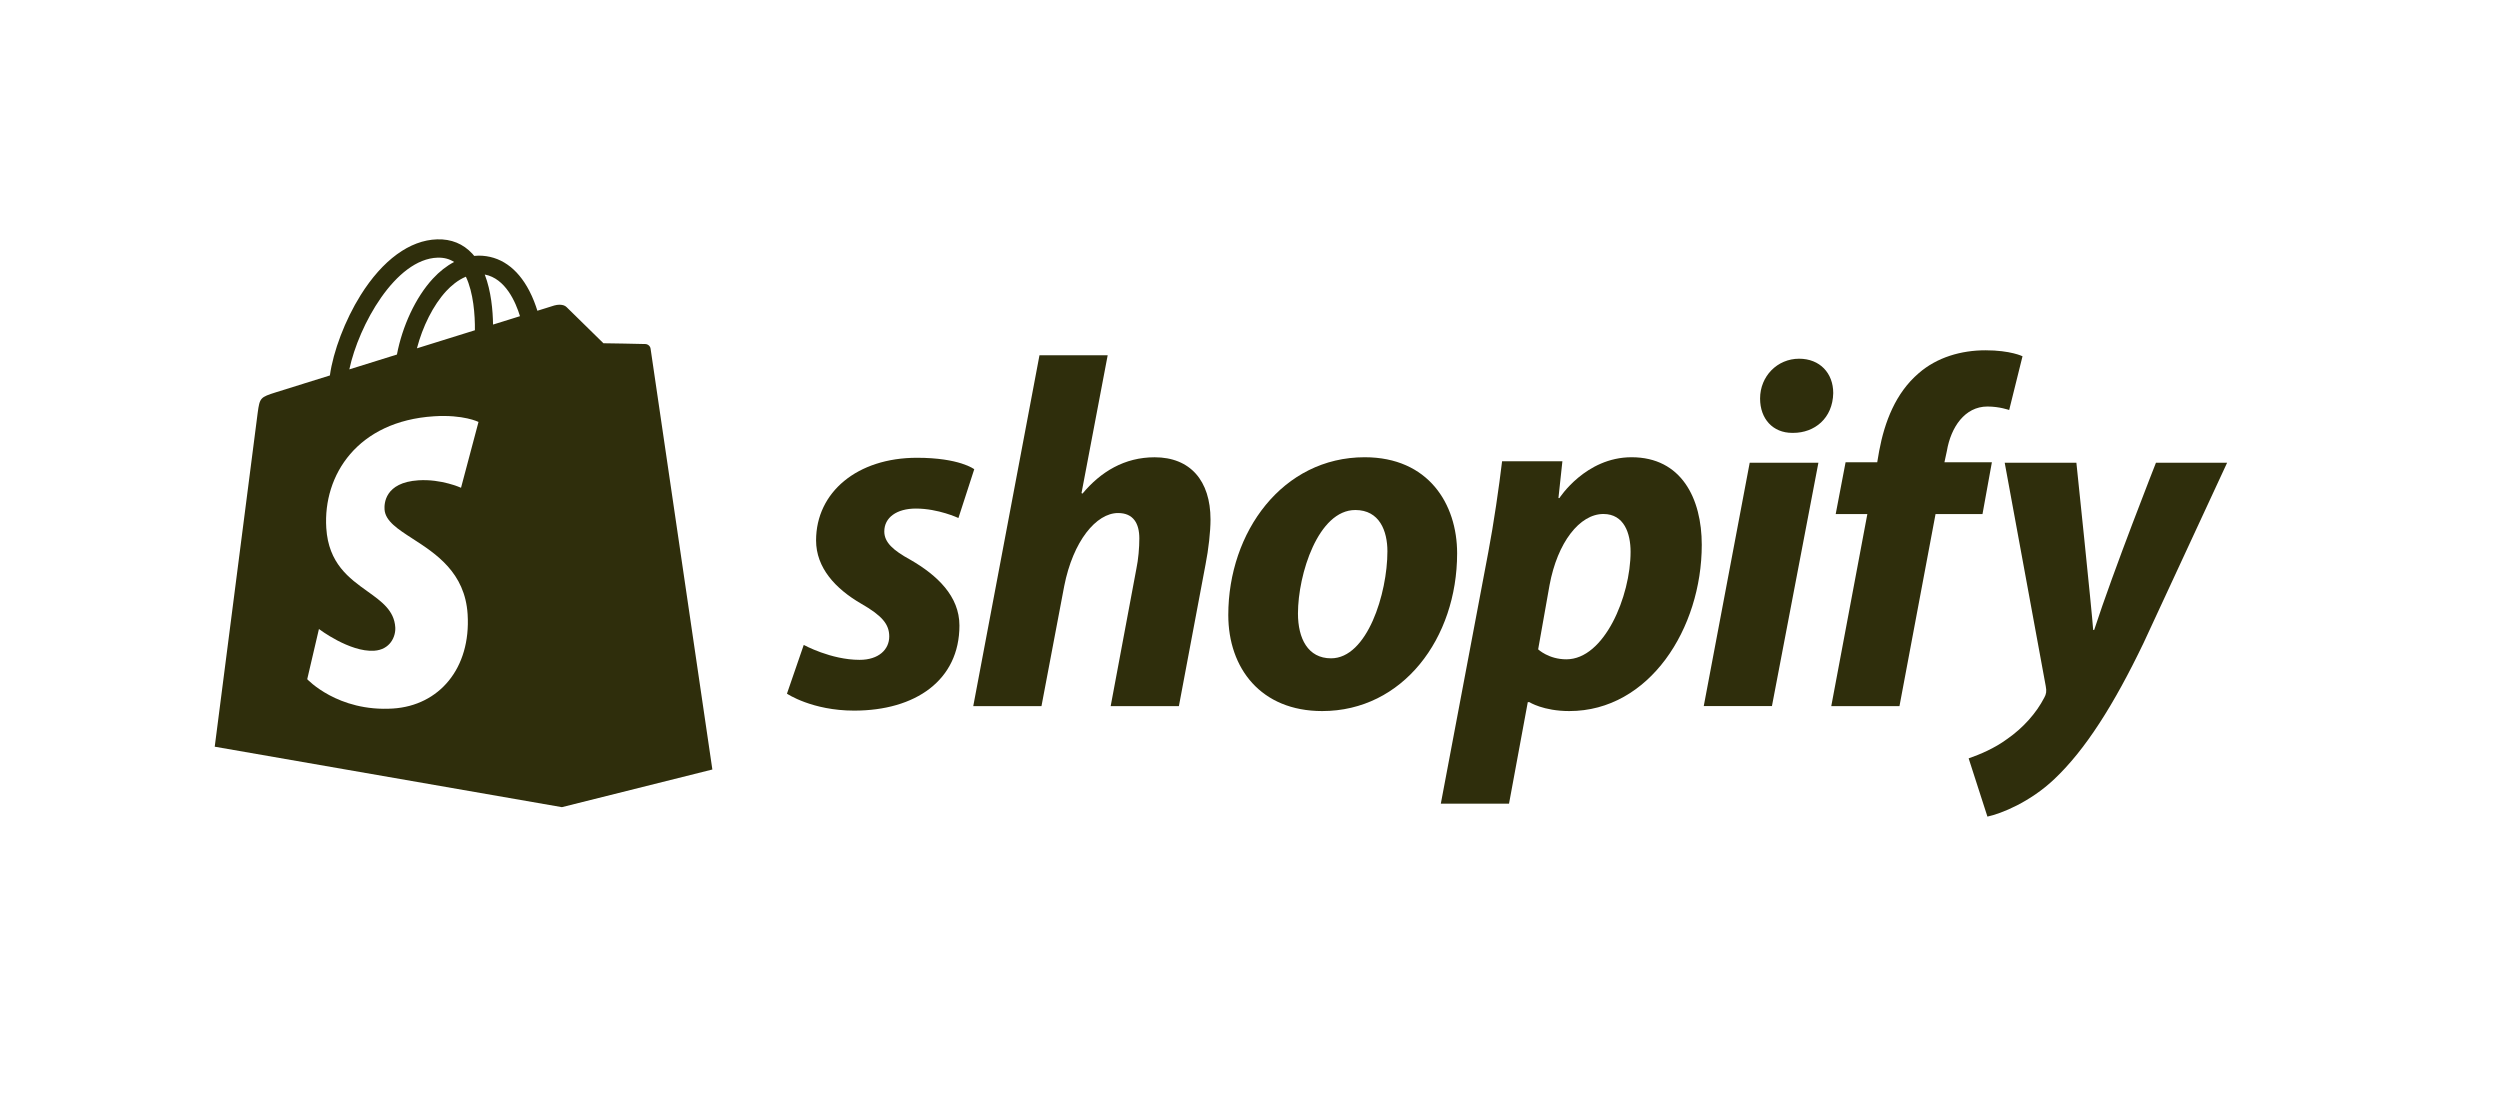
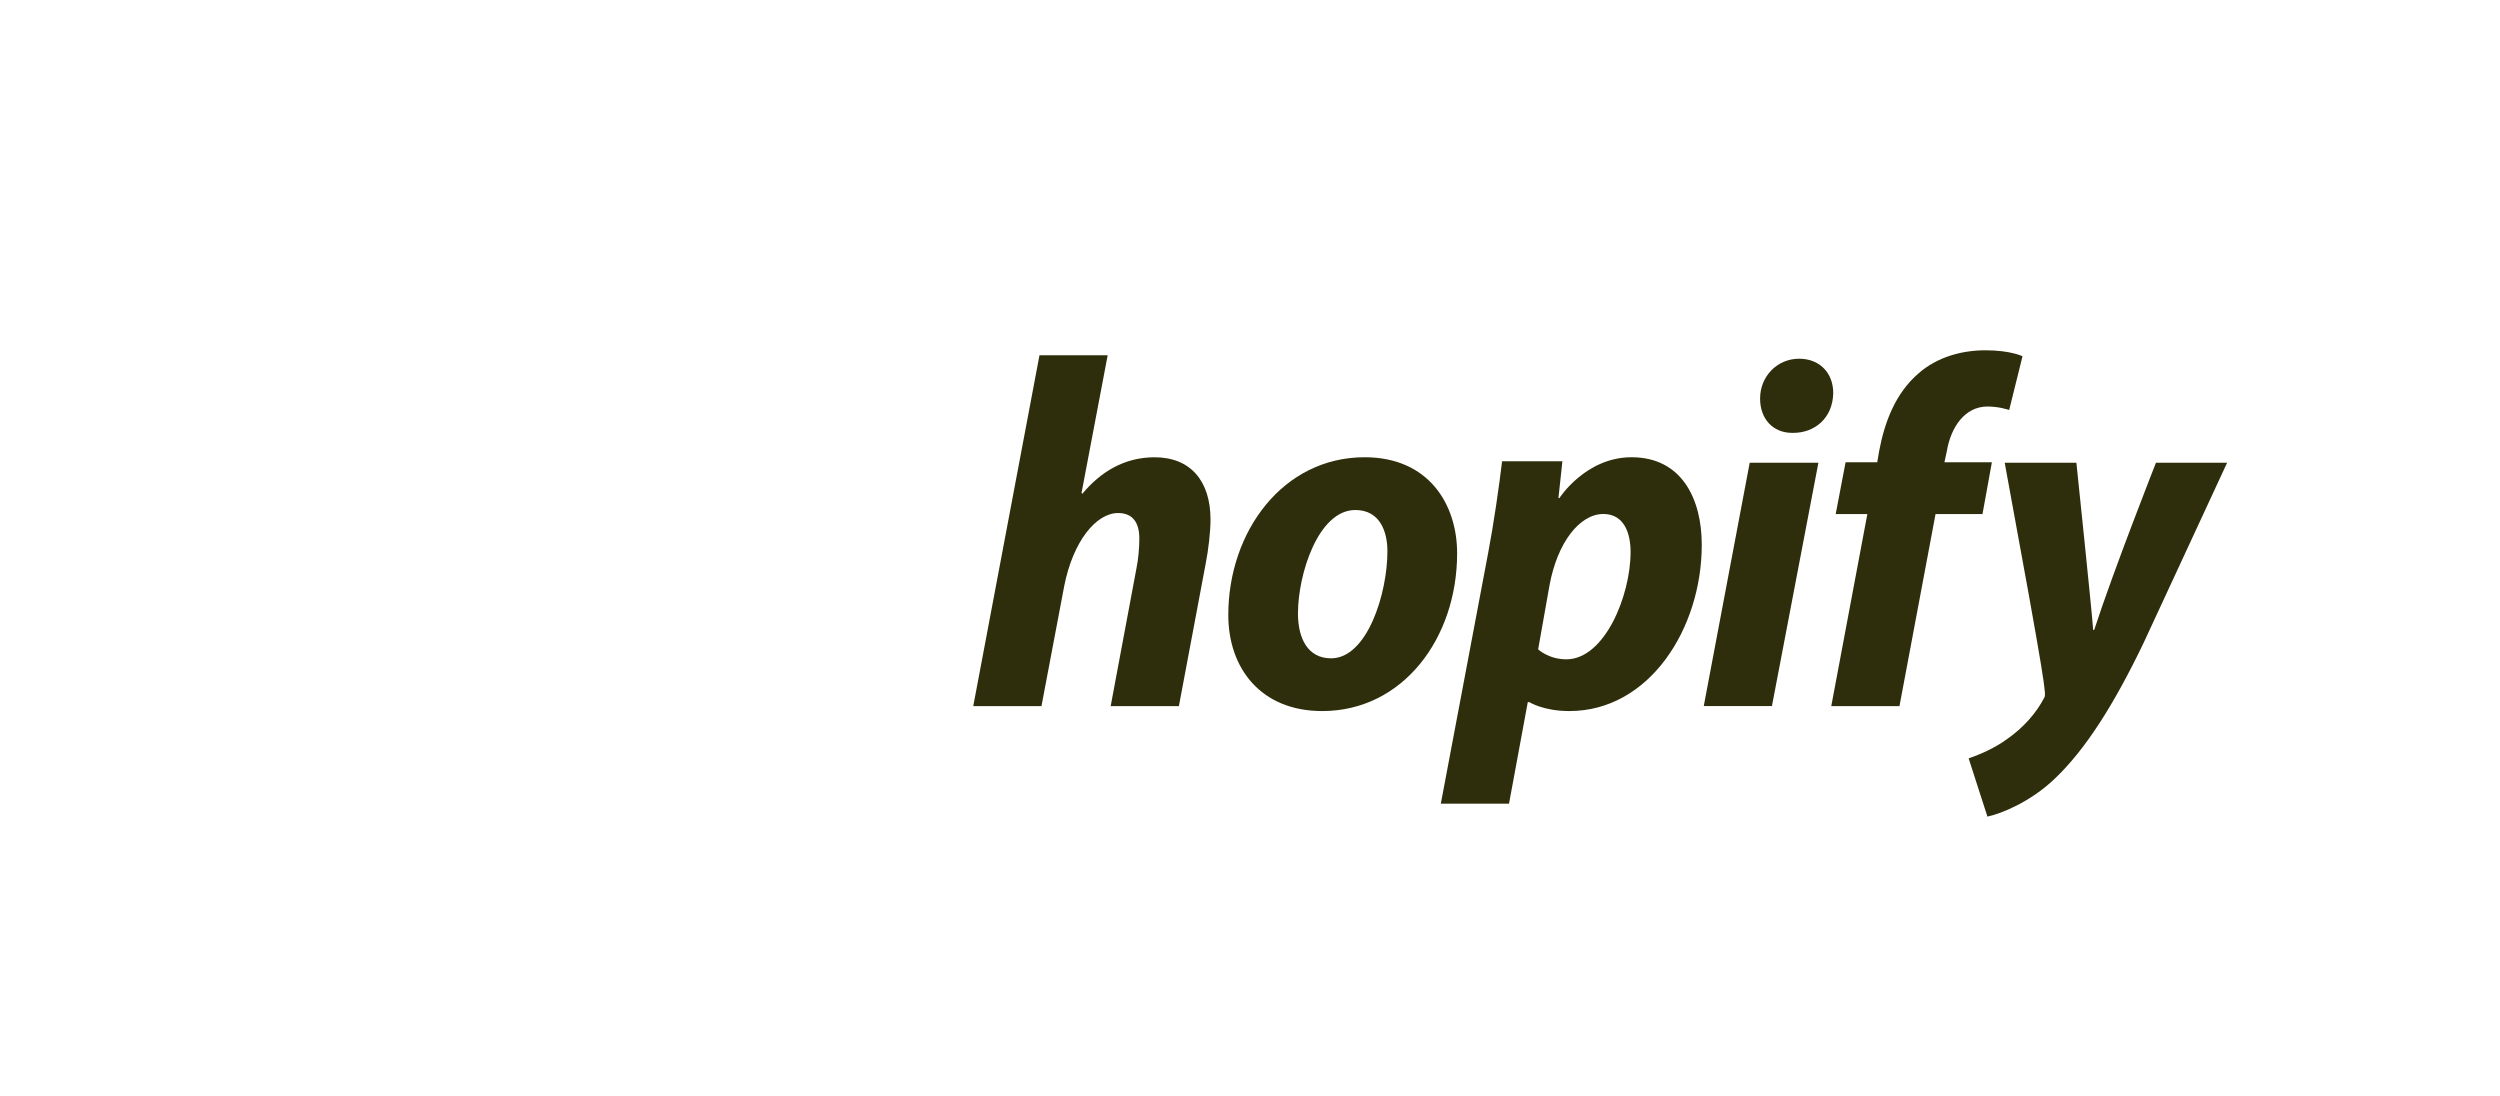
<svg xmlns="http://www.w3.org/2000/svg" width="146" height="64" viewBox="0 0 146 64" fill="none">
  <g clip-path="url(#clip0_292_28928)">
-     <path fill-rule="evenodd" clip-rule="evenodd" d="M37.705 20.092C37.794 20.099 37.898 20.152 37.954 20.248C37.974 20.281 37.988 20.32 37.994 20.363C38.017 20.531 41.602 44.939 41.602 44.939L32.816 47.138V47.138L32.814 47.138L12.54 43.607C12.54 43.607 14.96 24.769 15.049 24.106C15.17 23.228 15.199 23.199 16.124 22.907C16.143 22.9 16.767 22.706 17.758 22.397L17.759 22.396L19.265 21.927C19.46 20.517 20.15 18.695 21.056 17.245C22.344 15.184 23.933 14.024 25.528 13.978C26.355 13.953 27.045 14.236 27.583 14.815C27.621 14.858 27.658 14.901 27.694 14.945L27.722 14.943C27.798 14.936 27.874 14.929 27.951 14.929H27.956C29.191 14.931 30.213 15.64 30.911 16.982C31.128 17.398 31.279 17.812 31.383 18.148L31.805 18.017L31.806 18.017C32.163 17.905 32.366 17.842 32.367 17.841C32.514 17.797 32.893 17.738 33.086 17.933C33.28 18.128 35.241 20.046 35.241 20.046C35.241 20.046 37.585 20.081 37.705 20.092ZM30.367 18.465L29.362 18.779L28.794 18.955C28.782 18.142 28.686 17.01 28.31 16.032C29.521 16.263 30.116 17.642 30.367 18.465ZM27.734 19.287L24.349 20.342C24.676 19.081 25.296 17.825 26.058 17.001C26.341 16.695 26.738 16.354 27.207 16.159C27.649 17.086 27.745 18.399 27.734 19.287ZM25.56 15.047C25.935 15.039 26.25 15.122 26.52 15.3C26.088 15.525 25.672 15.849 25.281 16.272C24.267 17.366 23.491 19.066 23.181 20.705C22.775 20.832 22.373 20.957 21.978 21.08C21.434 21.25 20.905 21.415 20.401 21.572C20.95 18.991 23.098 15.119 25.56 15.047ZM26.924 28.486L27.945 24.641C27.945 24.641 27.065 24.2 25.345 24.311C20.883 24.594 18.86 27.737 19.055 30.838C19.184 32.909 20.396 33.774 21.457 34.533C22.285 35.125 23.023 35.652 23.084 36.635C23.118 37.176 22.784 37.943 21.848 38.003C20.416 38.094 18.626 36.734 18.626 36.734L17.942 39.665C17.942 39.665 19.72 41.583 22.949 41.378C25.64 41.207 27.507 39.039 27.309 35.871C27.156 33.435 25.453 32.335 24.106 31.465C23.227 30.897 22.499 30.428 22.457 29.748C22.437 29.433 22.458 28.176 24.436 28.05C25.786 27.964 26.924 28.486 26.924 28.486Z" fill="#2F2E0C" />
-     <path d="M53.172 32.694C52.162 32.142 51.643 31.677 51.643 31.037C51.643 30.223 52.364 29.7 53.49 29.7C54.801 29.7 55.972 30.252 55.972 30.252L56.896 27.403C56.896 27.403 56.047 26.734 53.547 26.734C50.07 26.734 47.659 28.74 47.659 31.56C47.659 33.158 48.785 34.379 50.286 35.251C51.499 35.948 51.932 36.443 51.932 37.169C51.932 37.925 51.325 38.535 50.2 38.535C48.523 38.535 46.939 37.663 46.939 37.663L45.958 40.511C45.958 40.511 47.421 41.5 49.883 41.5C53.462 41.5 56.031 39.727 56.031 36.529C56.03 34.816 54.732 33.595 53.172 32.694Z" fill="#2F2E0C" />
    <path d="M67.431 26.705C65.671 26.705 64.285 27.548 63.218 28.826L63.16 28.797L64.689 20.746H60.706L56.838 41.238H60.822L62.149 34.233C62.669 31.588 64.025 29.961 65.296 29.961C66.19 29.961 66.537 30.571 66.537 31.444C66.537 31.996 66.479 32.665 66.364 33.217L64.863 41.239H68.847L70.405 32.955C70.578 32.082 70.694 31.037 70.694 30.338C70.693 28.071 69.509 26.705 67.431 26.705Z" fill="#2F2E0C" />
    <path d="M79.698 26.703C74.906 26.703 71.732 31.063 71.732 35.917C71.732 39.027 73.636 41.526 77.216 41.526C81.921 41.526 85.096 37.283 85.096 32.312C85.096 29.435 83.421 26.703 79.698 26.703ZM77.735 38.446C76.378 38.446 75.801 37.284 75.801 35.83C75.801 33.534 76.985 29.785 79.15 29.785C80.564 29.785 81.025 31.006 81.025 32.197C81.025 34.667 79.843 38.446 77.735 38.446Z" fill="#2F2E0C" />
    <path d="M95.284 26.703C92.596 26.703 91.07 29.087 91.07 29.087H91.013L91.244 26.936H87.722C87.55 28.389 87.231 30.598 86.915 32.255L84.144 46.933H88.127L89.223 41.003H89.31C89.31 41.003 90.127 41.526 91.648 41.526C96.324 41.526 99.383 36.702 99.383 31.818C99.383 29.116 98.199 26.703 95.284 26.703ZM91.474 38.504C90.44 38.504 89.828 37.922 89.828 37.922L90.493 34.173C90.955 31.674 92.253 30.017 93.639 30.017C94.851 30.017 95.226 31.15 95.226 32.226C95.226 34.813 93.697 38.504 91.474 38.504Z" fill="#2F2E0C" />
    <path d="M105.069 20.949C103.799 20.949 102.789 21.967 102.789 23.274C102.789 24.466 103.539 25.28 104.665 25.28H104.723C105.964 25.28 107.032 24.437 107.061 22.955C107.061 21.792 106.281 20.949 105.069 20.949Z" fill="#2F2E0C" />
    <path d="M99.499 41.236H103.481L106.195 27.023H102.183L99.499 41.236Z" fill="#2F2E0C" />
    <path d="M116.326 26.997H113.555L113.699 26.328C113.93 24.962 114.738 23.741 116.066 23.741C116.775 23.741 117.336 23.945 117.336 23.945L118.115 20.806C118.115 20.806 117.422 20.457 115.95 20.457C114.535 20.457 113.122 20.864 112.054 21.794C110.697 22.956 110.062 24.642 109.745 26.328L109.63 26.997H107.782L107.205 30.02H109.053L106.946 41.239H110.929L113.036 30.02H115.778L116.326 26.997Z" fill="#2F2E0C" />
-     <path d="M125.908 27.024C125.908 27.024 123.418 33.342 122.3 36.79H122.242C122.166 35.68 121.261 27.024 121.261 27.024H117.075L119.472 40.074C119.53 40.364 119.501 40.54 119.385 40.743C118.923 41.644 118.144 42.516 117.22 43.156C116.47 43.708 115.633 44.056 114.969 44.289L116.066 47.69C116.874 47.516 118.548 46.847 119.962 45.51C121.781 43.795 123.455 41.15 125.186 37.546L130.064 27.023L125.908 27.024Z" fill="#2F2E0C" />
+     <path d="M125.908 27.024C125.908 27.024 123.418 33.342 122.3 36.79H122.242C122.166 35.68 121.261 27.024 121.261 27.024H117.075C119.53 40.364 119.501 40.54 119.385 40.743C118.923 41.644 118.144 42.516 117.22 43.156C116.47 43.708 115.633 44.056 114.969 44.289L116.066 47.69C116.874 47.516 118.548 46.847 119.962 45.51C121.781 43.795 123.455 41.15 125.186 37.546L130.064 27.023L125.908 27.024Z" fill="#2F2E0C" />
  </g>
  <defs>
    <clipPath id="clip0_292_28928">
      <rect width="118" height="33.714" fill="white" transform="translate(12.54 13.977)" />
    </clipPath>
  </defs>
</svg>